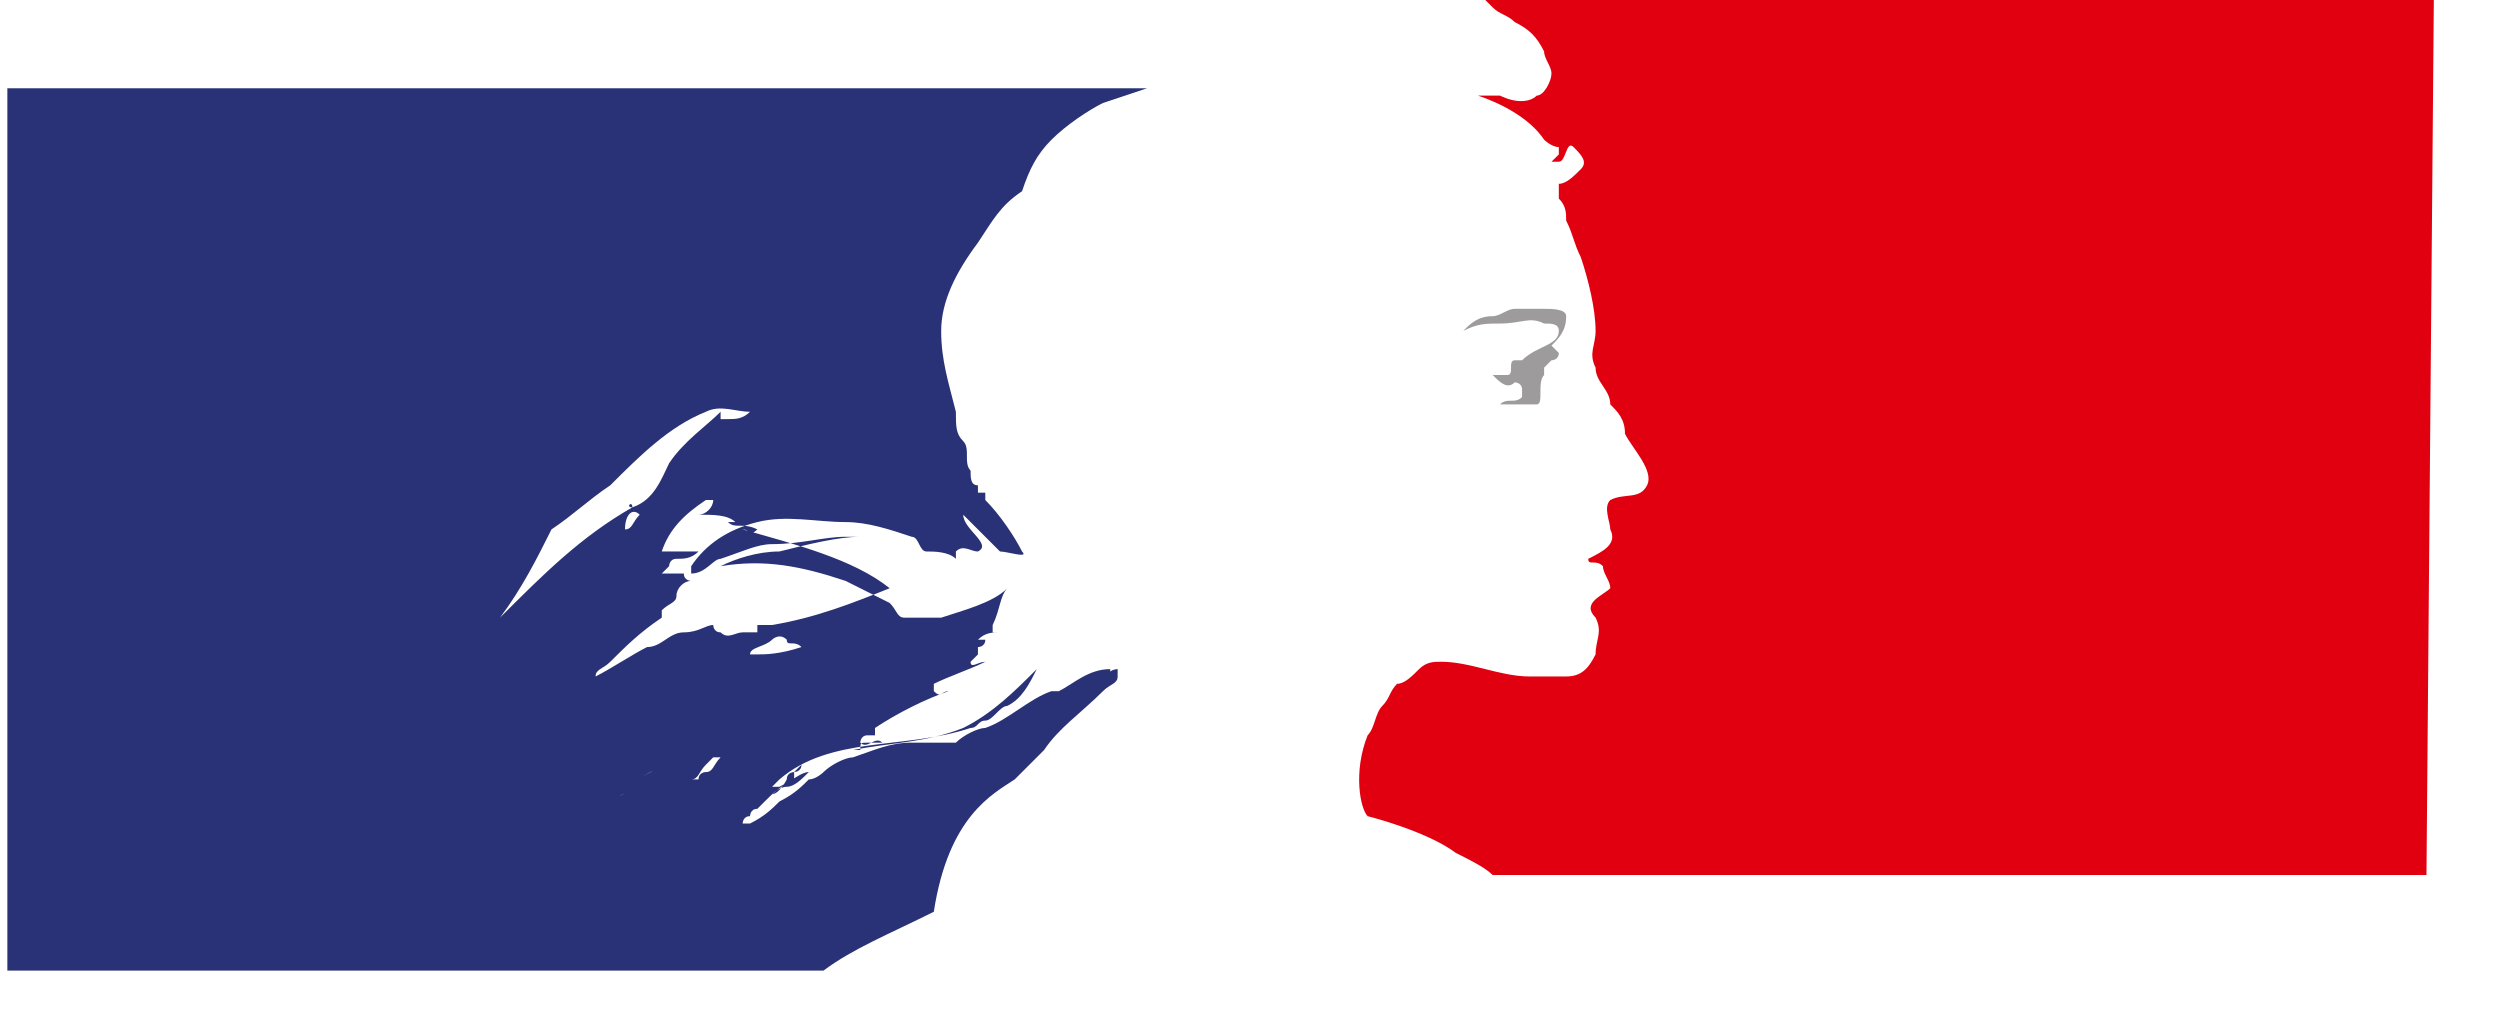
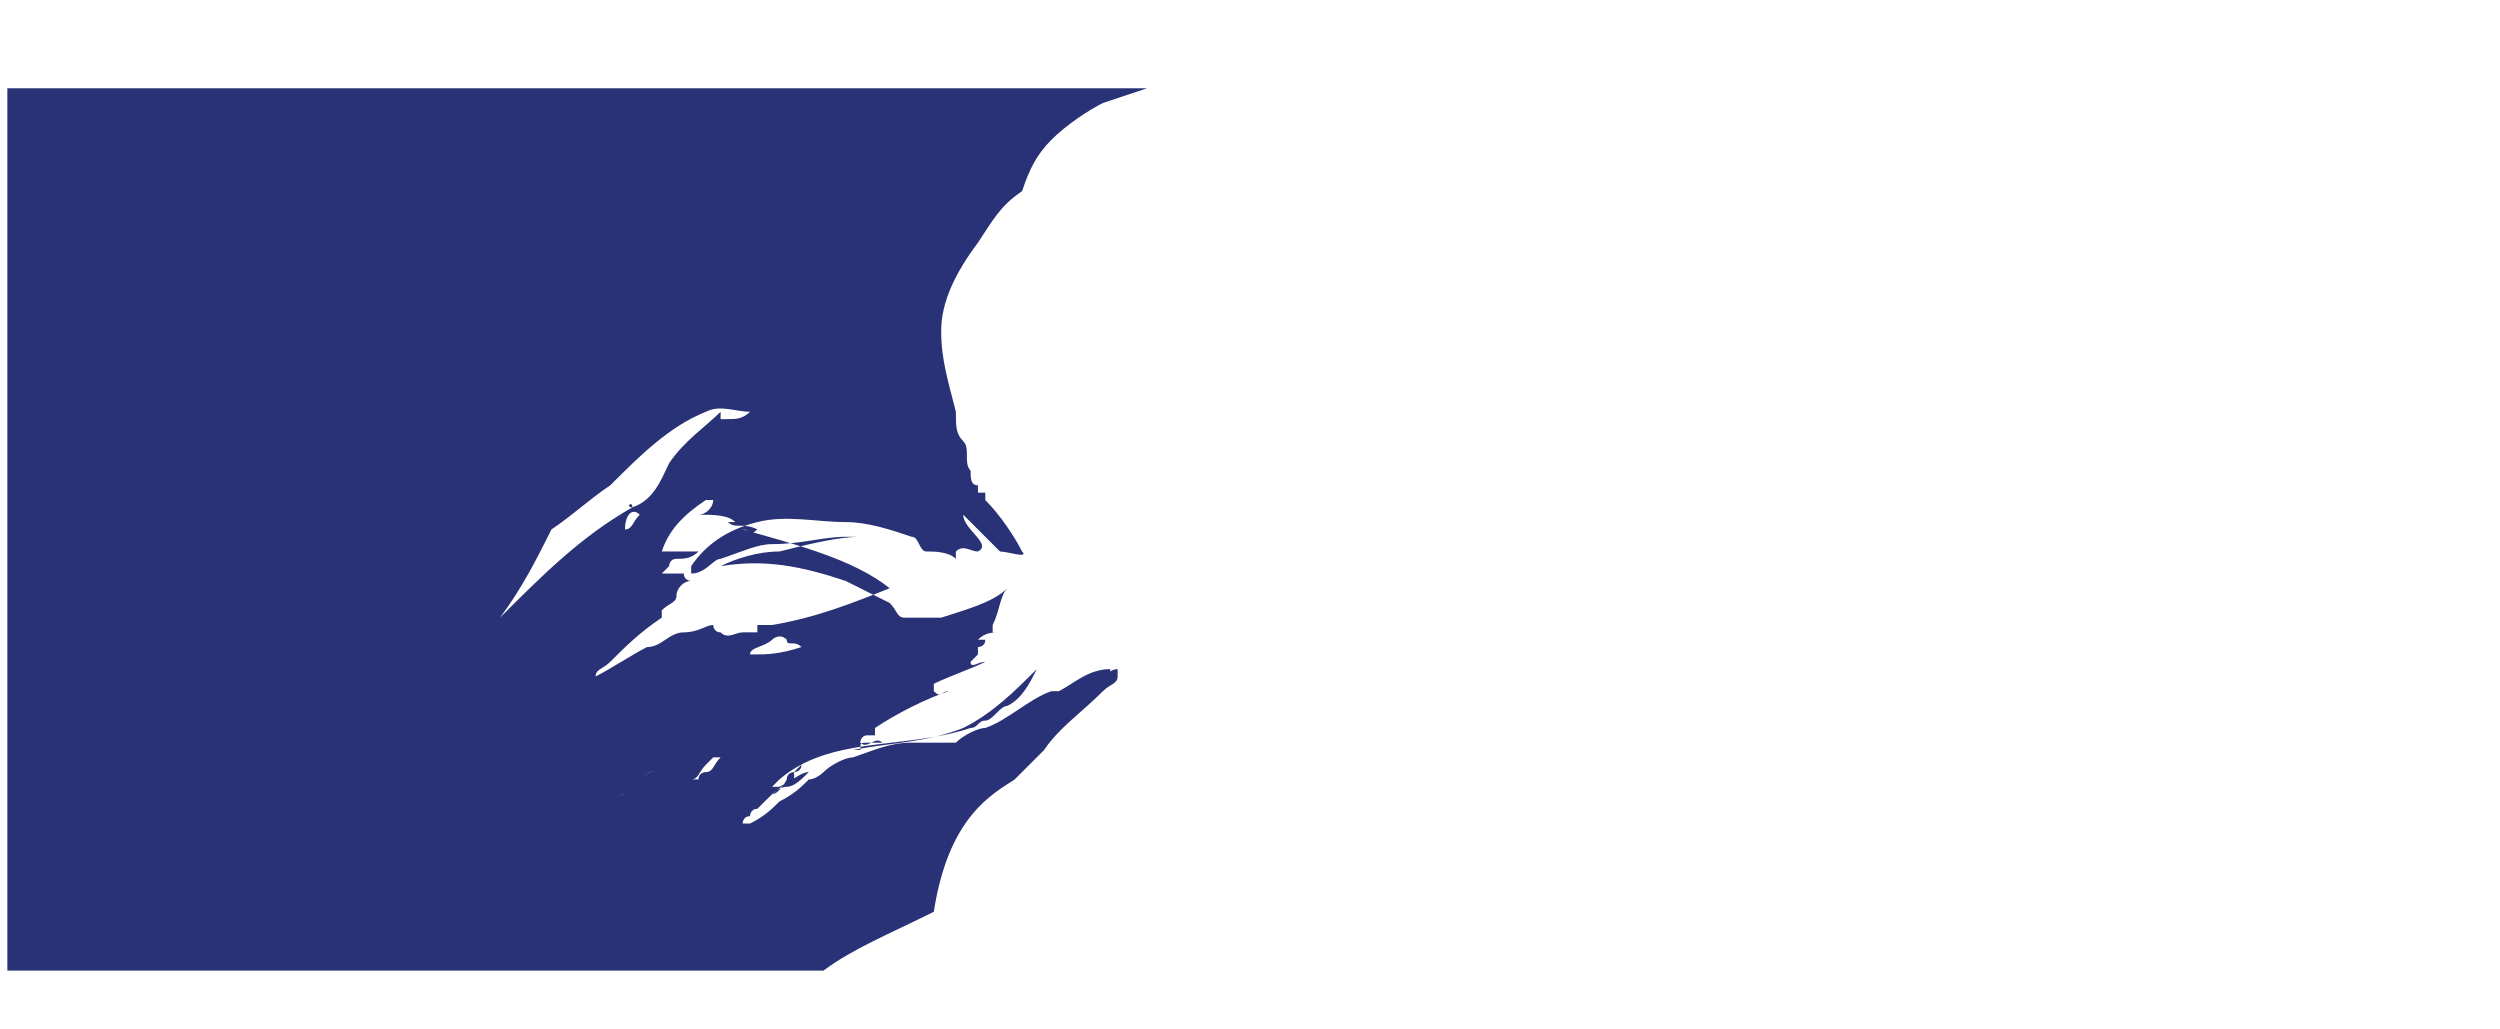
<svg xmlns="http://www.w3.org/2000/svg" width="34" height="14" fill="none">
  <path d="M10.8 10.5s.1 0 .1-.1l-.1.1z" fill="#263371" />
  <path d="M13.8 10.6l.4-.4c.2-.3.5-.5.8-.8.1-.1.2-.1.2-.2v-.1c-.1 0-.2.1-.3.2.1-.1.2-.1.2-.2-.3 0-.5.2-.7.3h-.1c-.3.1-.6.4-.9.5-.1 0-.3.1-.4.2h-.6c-.3 0-.5.1-.8.2-.1 0-.3.1-.4.2 0 0-.1.1-.2.1-.1.1-.2.2-.4.3-.1.1-.2.2-.4.3h-.1s0-.1.1-.1c0 0 0-.1.1-.1l.1-.1c.1-.1.2-.2.4-.3v-.1s-.1 0-.1.1c0 0-.1.2-.2.2 0 0 .1-.1.2-.1s.2-.1.3-.2c-.1 0-.2.1-.4.2h-.1l.1-.1c.7-.6 1.7-.4 2.6-.7.1 0 .1-.1.2-.1s.2-.2.3-.2c.2-.1.3-.3.4-.5-.3.3-.6.6-1 .8-.5.2-1 .2-1.5.3h.1c0-.1 0-.1.1-.1h.2c-.1-.1-.2.1-.3 0 0 0 0-.1.1-.1h.1v-.1c.3-.2.7-.4 1-.5-.1 0-.1.1-.2 0v-.1c.2-.1.5-.2.7-.3-.1 0-.2.1-.2 0l.1-.1v-.1s.1 0 .1-.1h-.1c.1-.1.2-.1.3-.1h-.1v-.1c.1-.2.1-.4.2-.5-.2.2-.6.3-.9.4h-.5c-.1 0-.1-.1-.2-.2l-.6-.3c-.6-.2-1.1-.3-1.7-.2.2-.1.5-.2.8-.2.4-.1.8-.2 1.1-.2h-.2c-.3 0-.6.1-1 .1-.2 0-.4.1-.7.2-.1 0-.2.2-.4.2v-.1c.2-.3.5-.5.9-.6.4-.1.8 0 1.2 0 .3 0 .6.1.9.2.1 0 .1.2.2.2s.3 0 .4.1v-.1c.1-.1.2 0 .3 0 .2-.1-.2-.3-.2-.5l.5.5c.1 0 .4.1.3 0-.1-.2-.3-.5-.5-.7v-.1h-.1v-.1c-.1 0-.1-.1-.1-.2-.1-.1 0-.3-.1-.4-.1-.1-.1-.2-.1-.4-.1-.4-.2-.7-.2-1.1 0-.4.2-.8.5-1.2.2-.3.3-.5.6-.7.1-.3.2-.5.4-.7.2-.2.5-.4.7-.5l.6-.2H.1v12h11.1c.4-.3.9-.5 1.5-.8.2-1.3.8-1.6 1.1-1.8zm-3.5-1.7h-.1c0-.1.2-.1.3-.2 0 0 .1-.1.2 0 0 .1.1 0 .2.1-.3.1-.5.1-.6.1zm-3.5-.5c.3-.4.5-.8.7-1.2.3-.2.5-.4.8-.6.4-.4.8-.8 1.3-1 .2-.1.4 0 .6 0-.1.1-.2.1-.3.1h-.1v-.1c-.2.2-.5.4-.7.7-.1.2-.2.5-.5.6-.1 0 0-.1 0 0-.7.4-1.2.9-1.8 1.5zM8.7 7c-.1.1-.1.2-.2.2 0-.2.1-.3.2-.2 0-.1 0-.1 0 0zm1.1 3.3c-.1.1-.1.1 0 0-.1.1-.1.1 0 0-.1.1-.1.2-.2.2 0 0-.1 0-.1.1h-.1c.1 0 .1-.1.2-.2l.1-.1h.1zm-.5-.1c-.1.1-.2.1-.3.2-.1.1-.2.1-.3.2-.1 0-.2.1-.2.2 0 0-.1 0-.1.1l-.1.1.1-.1s0-.1.1-.1c0 0 0-.1.1-.1l-.1.1s-.1 0 0 0l.1-.1h.1v-.1c.2-.2.6-.2.9-.3H10.2c-.5-.4-.7-.3-.9-.1zm.5-1.6s.1 0 0 0-.1-.1-.1-.1c-.1 0-.2.1-.4.1s-.3.2-.5.2c-.2.1-.5.3-.7.4 0-.1.1-.1.2-.2.2-.2.4-.4.7-.6v-.1c.1-.1.2-.1.2-.2s.1-.2.2-.2c0 0-.1 0-.1-.1H9l.1-.1s0-.1.1-.1.2 0 .3-.1H9c.1-.3.3-.5.6-.7h.1c0 .1-.1.2-.2.2.2 0 .4 0 .5.1h-.1c.1.1.2 0 .4.1-.1.1-.1 0-.2 0 .7.2 1.5.4 2 .8-.5.2-1 .4-1.6.5h-.2v.1h-.2c-.1 0-.2.1-.3 0z" fill="#293276" />
-   <path d="M33.1 0H20.2l.1.1c.1.1.2.1.3.2.2.1.3.2.4.4 0 .1.1.2.1.3 0 .1-.1.3-.2.3-.1.1-.3.1-.5 0h-.3c.3.1.7.3.9.6 0 0 .1.1.2.1v.1l-.1.1h.1c.1 0 .1-.3.2-.2.1.1.2.2.1.3-.1.1-.2.2-.3.2v.2c.1.1.1.2.1.3.1.2.1.3.2.5.1.3.2.7.2 1 0 .2-.1.3 0 .5 0 .2.2.3.2.5.1.1.2.2.2.4.1.2.4.5.3.7-.1.2-.3.1-.5.2-.1.1 0 .3 0 .4.1.2-.1.3-.3.4 0 .1.1 0 .2.1 0 .1.1.2.1.3-.1.1-.4.2-.2.4.1.2 0 .3 0 .5-.1.2-.2.3-.4.3h-.5c-.4 0-.8-.2-1.2-.2-.1 0-.2 0-.3.1-.1.1-.2.2-.3.2-.1.1-.1.2-.2.3-.1.1-.1.3-.2.4-.2.5-.1 1 0 1.1 0 0 .8.2 1.2.5.2.1.4.2.5.3H33L33.1 0z" fill="#E1000F" />
-   <path d="M21 4.4c.1 0 .2 0 .2.1 0 .2-.3.2-.5.4h-.1c-.1 0 0 .2-.1.2h-.2c.1.1.2.2.3.1 0 0 .1 0 .1.1v.1c-.1.1-.2 0-.3.1h.5c.1 0 0-.3.1-.4V5l.1-.1s.1 0 .1-.1l-.1-.1c.1-.1.2-.2.2-.4 0-.1-.2-.1-.3-.1h-.4c-.1 0-.2.1-.3.1-.2 0-.3.1-.4.2.2-.1.3-.1.5-.1.3 0 .4-.1.6 0z" fill="#9D9B9B" />
</svg>